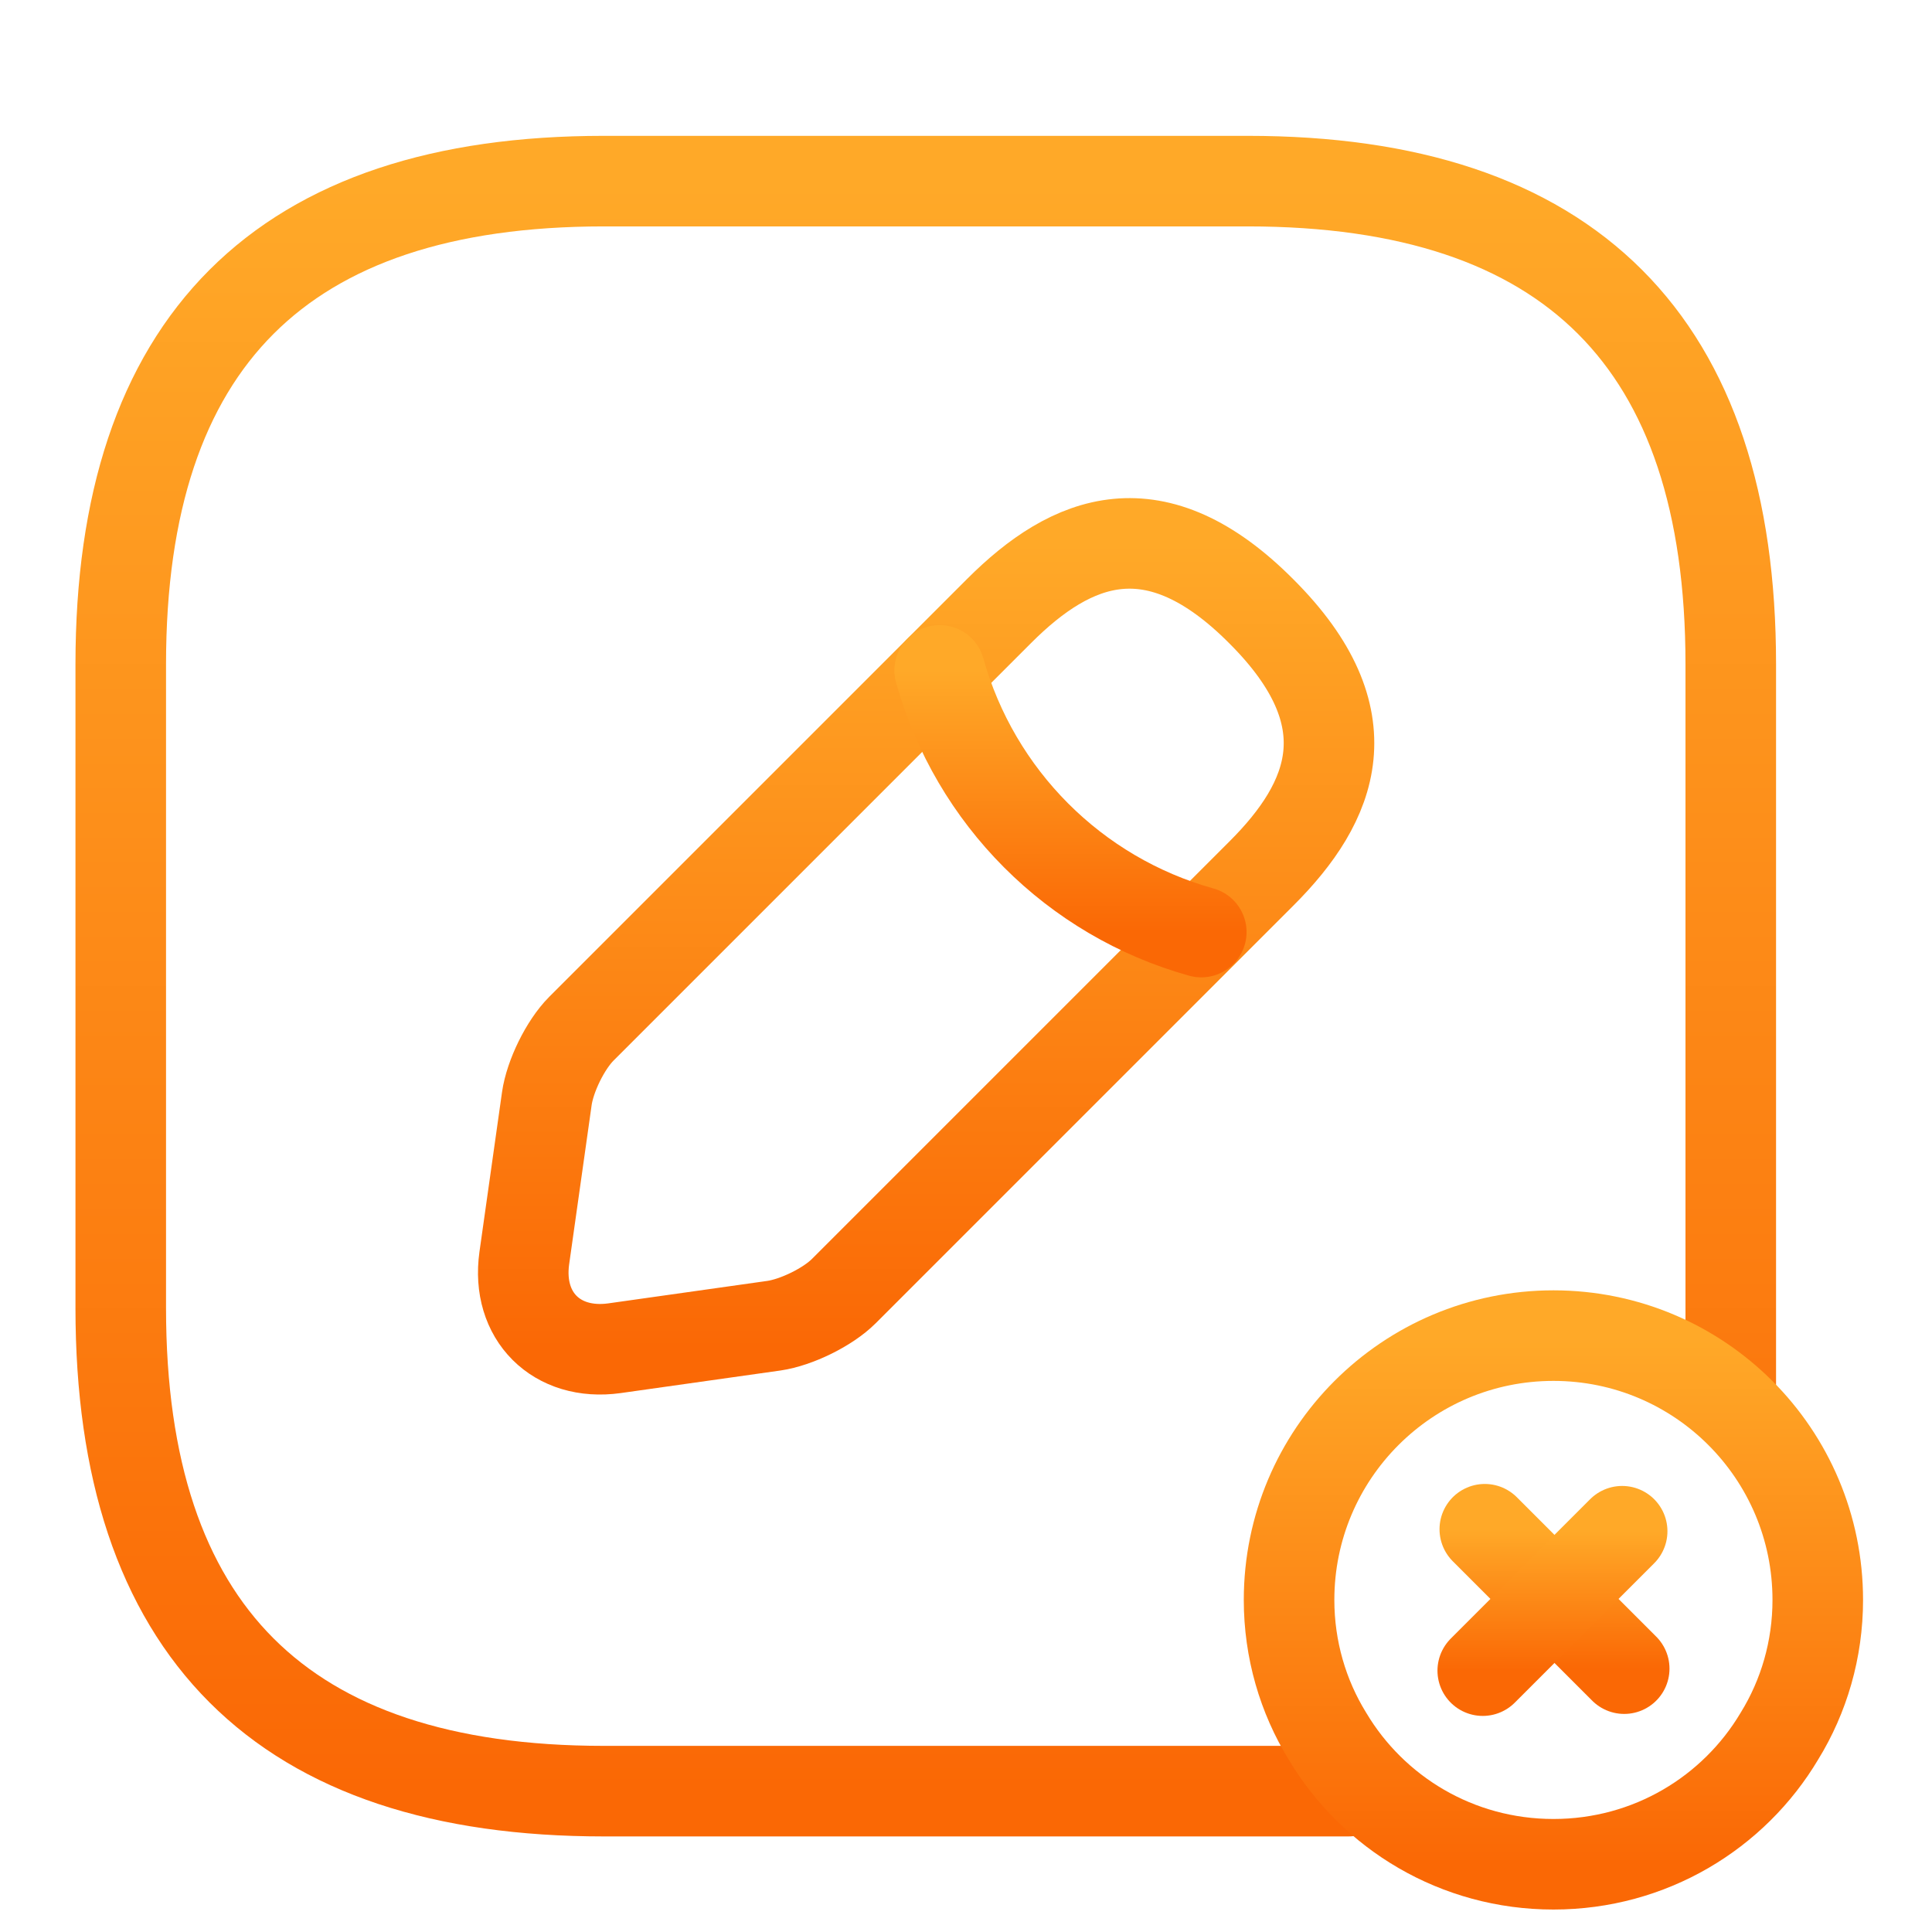
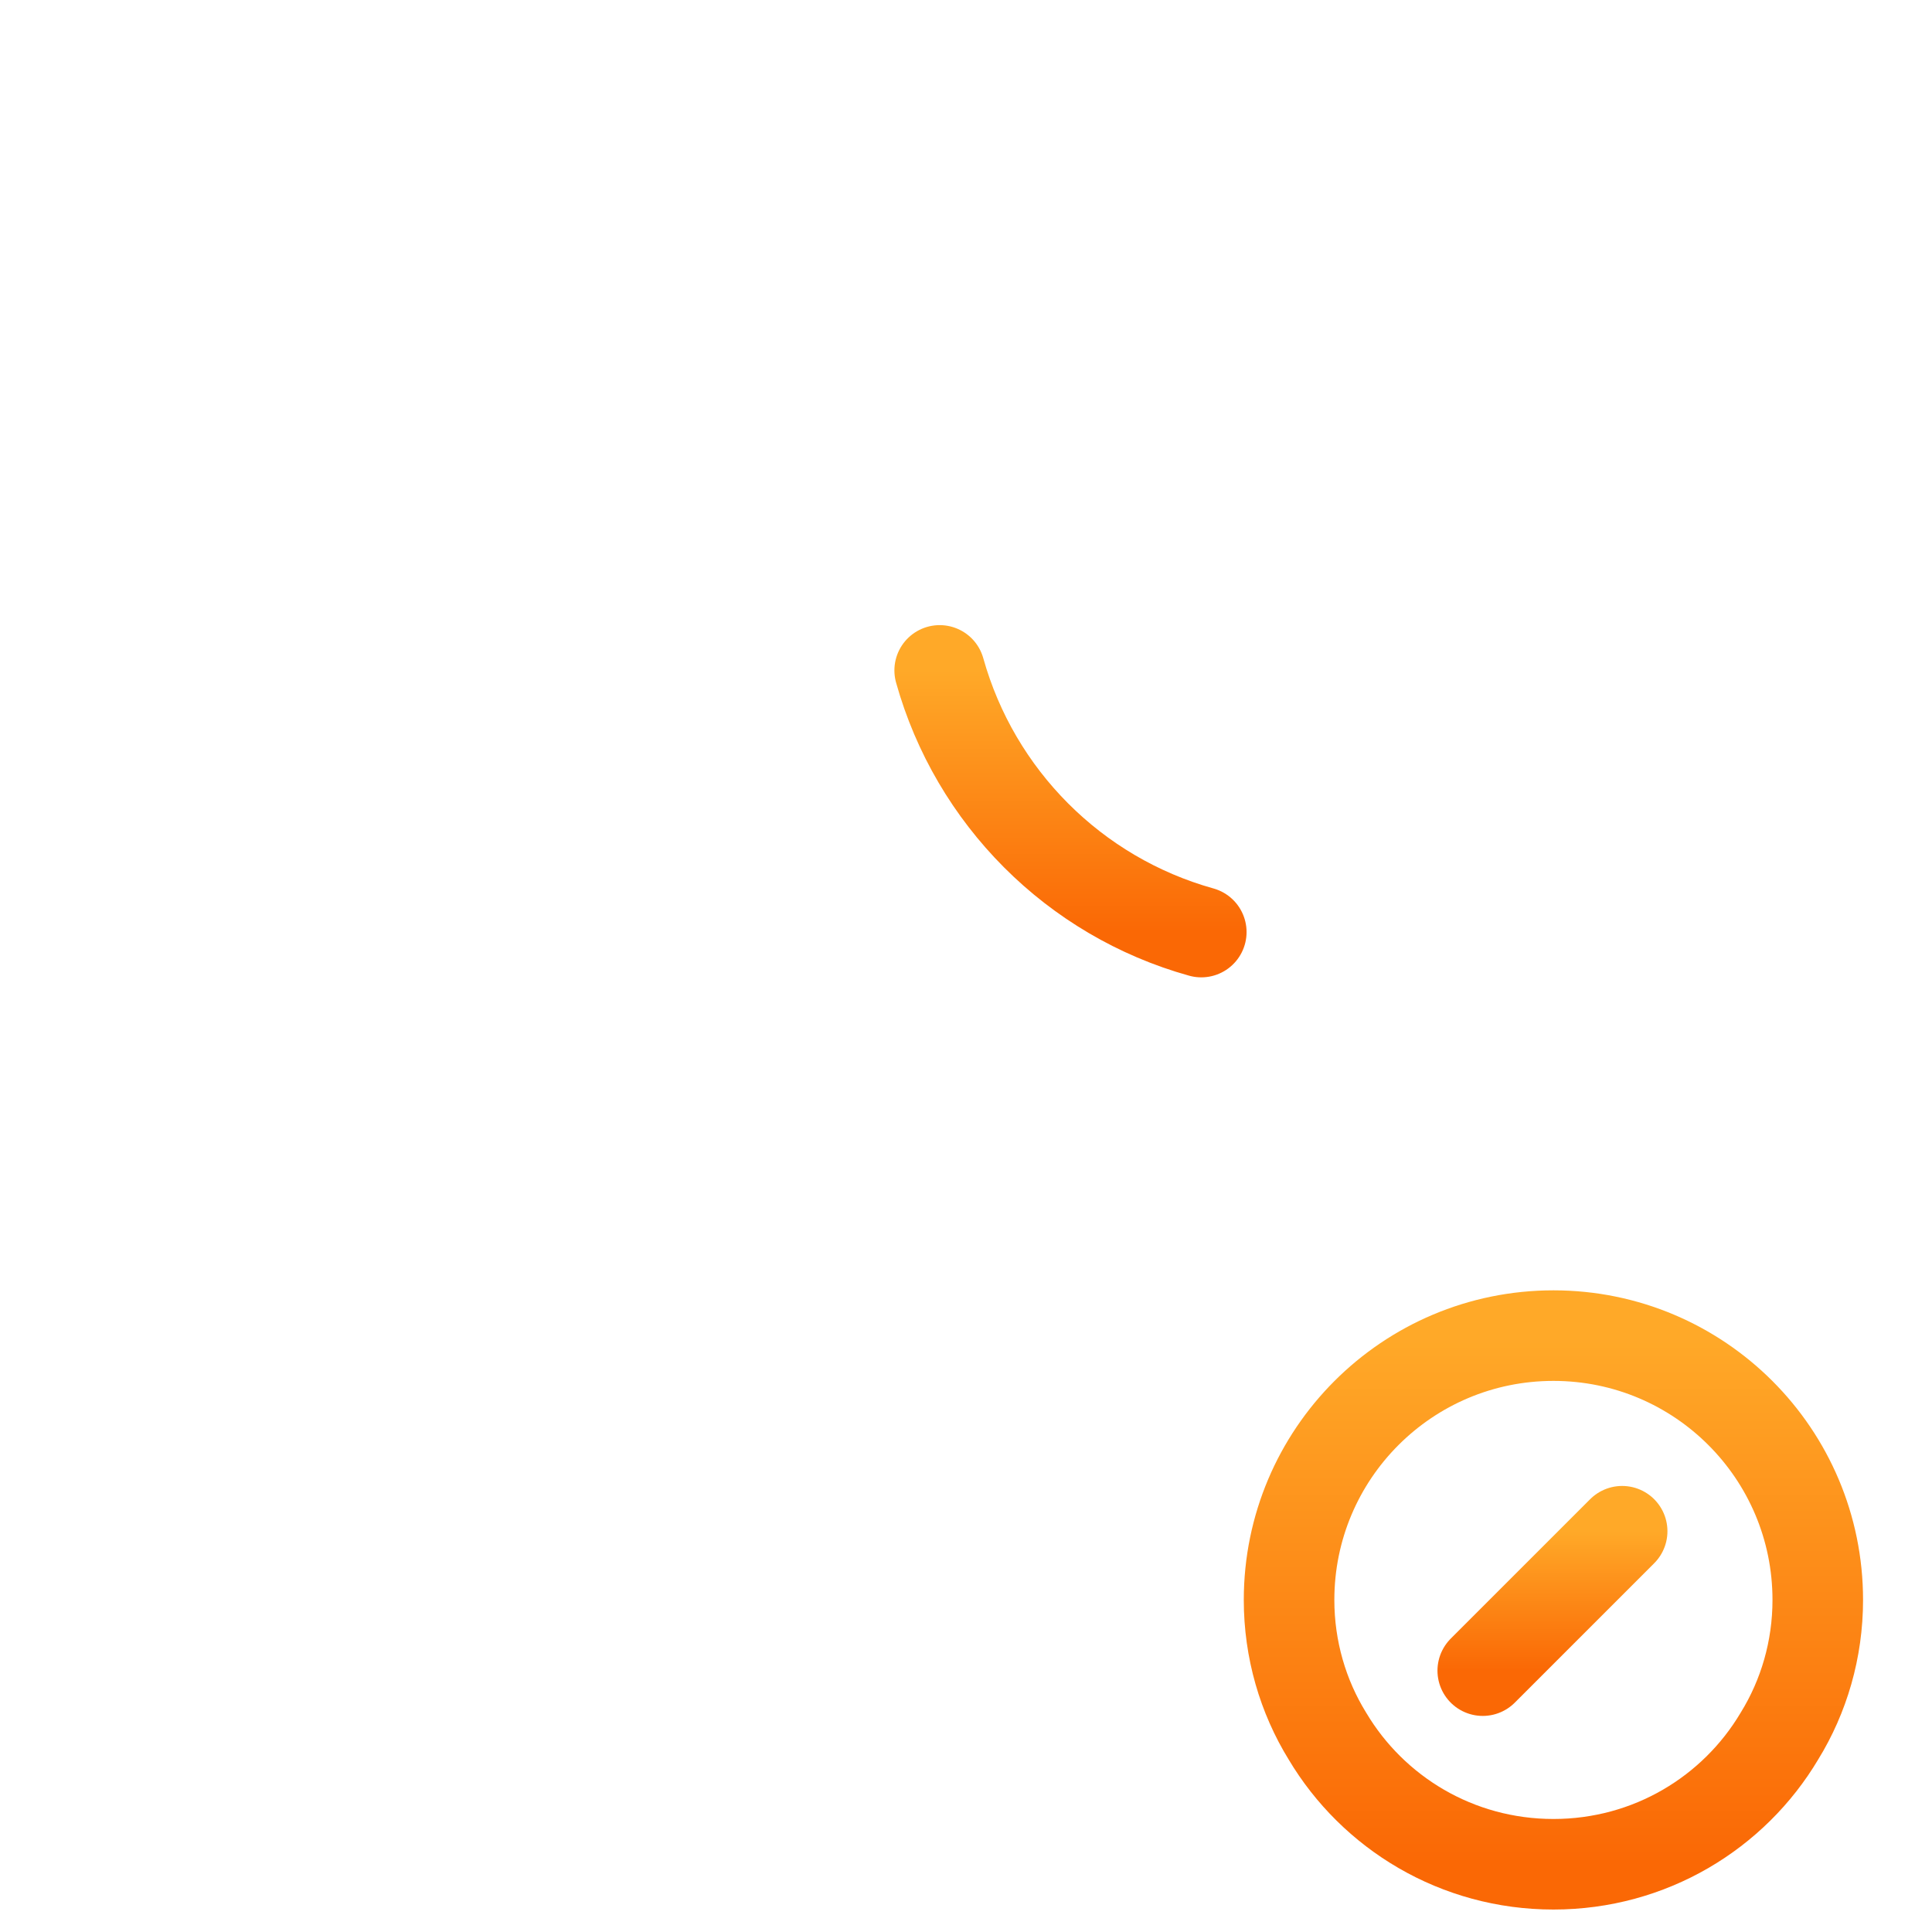
<svg xmlns="http://www.w3.org/2000/svg" width="32" height="32" viewBox="0 0 32 32" fill="none">
-   <path d="M16.55 10.118L9.63 17.038C9.364 17.304 9.11 17.824 9.057 18.198L8.684 20.838C8.55 21.798 9.217 22.464 10.177 22.331L12.817 21.958C13.19 21.904 13.71 21.651 13.977 21.384L20.897 14.464C22.084 13.278 22.657 11.891 20.897 10.131C19.137 8.358 17.75 8.918 16.55 10.118Z" stroke="url(#paint0_linear_12488_93999)" stroke-width="1.5" stroke-miterlimit="10" stroke-linecap="round" stroke-linejoin="round" />
  <path d="M15.564 11.104C16.15 13.198 17.79 14.851 19.897 15.438" stroke="url(#paint1_linear_12488_93999)" stroke-width="1.5" stroke-miterlimit="10" stroke-linecap="round" stroke-linejoin="round" />
-   <path d="M28.667 23.122V11C28.667 5.667 26 3 20.667 3H10C4.667 3 2 5.667 2 11V21.667C2 27 4.667 29.667 10 29.667L22.333 29.667" stroke="url(#paint2_linear_12488_93999)" stroke-width="1.5" stroke-linecap="round" stroke-linejoin="round" />
  <path d="M30.108 26.5C30.108 27.321 29.878 28.098 29.473 28.755C28.718 30.025 27.328 30.878 25.73 30.878C24.132 30.878 22.742 30.025 21.986 28.755C21.581 28.098 21.351 27.321 21.351 26.5C21.351 24.081 23.311 22.122 25.73 22.122C28.149 22.122 30.108 24.081 30.108 26.5Z" stroke="url(#paint3_linear_12488_93999)" stroke-width="1.5" stroke-miterlimit="10" stroke-linecap="round" stroke-linejoin="round" />
-   <path d="M26.902 27.638L24.593 25.329" stroke="url(#paint4_linear_12488_93999)" stroke-width="1.5" stroke-miterlimit="10" stroke-linecap="round" stroke-linejoin="round" />
  <path d="M26.868 25.362L24.559 27.671" stroke="url(#paint5_linear_12488_93999)" stroke-width="1.5" stroke-miterlimit="10" stroke-linecap="round" stroke-linejoin="round" />
  <defs>
    <linearGradient id="paint0_linear_12488_93999" x1="15.339" y1="9" x2="15.339" y2="22.348" gradientUnits="userSpaceOnUse">
      <stop stop-color="#FFA928" />
      <stop offset="1" stop-color="#FA6805" />
    </linearGradient>
    <linearGradient id="paint1_linear_12488_93999" x1="17.73" y1="11.104" x2="17.73" y2="15.438" gradientUnits="userSpaceOnUse">
      <stop stop-color="#FFA928" />
      <stop offset="1" stop-color="#FA6805" />
    </linearGradient>
    <linearGradient id="paint2_linear_12488_93999" x1="15.333" y1="3" x2="15.333" y2="29.667" gradientUnits="userSpaceOnUse">
      <stop stop-color="#FFA928" />
      <stop offset="1" stop-color="#FA6805" />
    </linearGradient>
    <linearGradient id="paint3_linear_12488_93999" x1="25.73" y1="22.122" x2="25.73" y2="30.878" gradientUnits="userSpaceOnUse">
      <stop stop-color="#FFA928" />
      <stop offset="1" stop-color="#FA6805" />
    </linearGradient>
    <linearGradient id="paint4_linear_12488_93999" x1="25.748" y1="25.329" x2="25.748" y2="27.638" gradientUnits="userSpaceOnUse">
      <stop stop-color="#FFA928" />
      <stop offset="1" stop-color="#FA6805" />
    </linearGradient>
    <linearGradient id="paint5_linear_12488_93999" x1="25.713" y1="25.362" x2="25.713" y2="27.671" gradientUnits="userSpaceOnUse">
      <stop stop-color="#FFA928" />
      <stop offset="1" stop-color="#FA6805" />
    </linearGradient>
  </defs>
</svg>